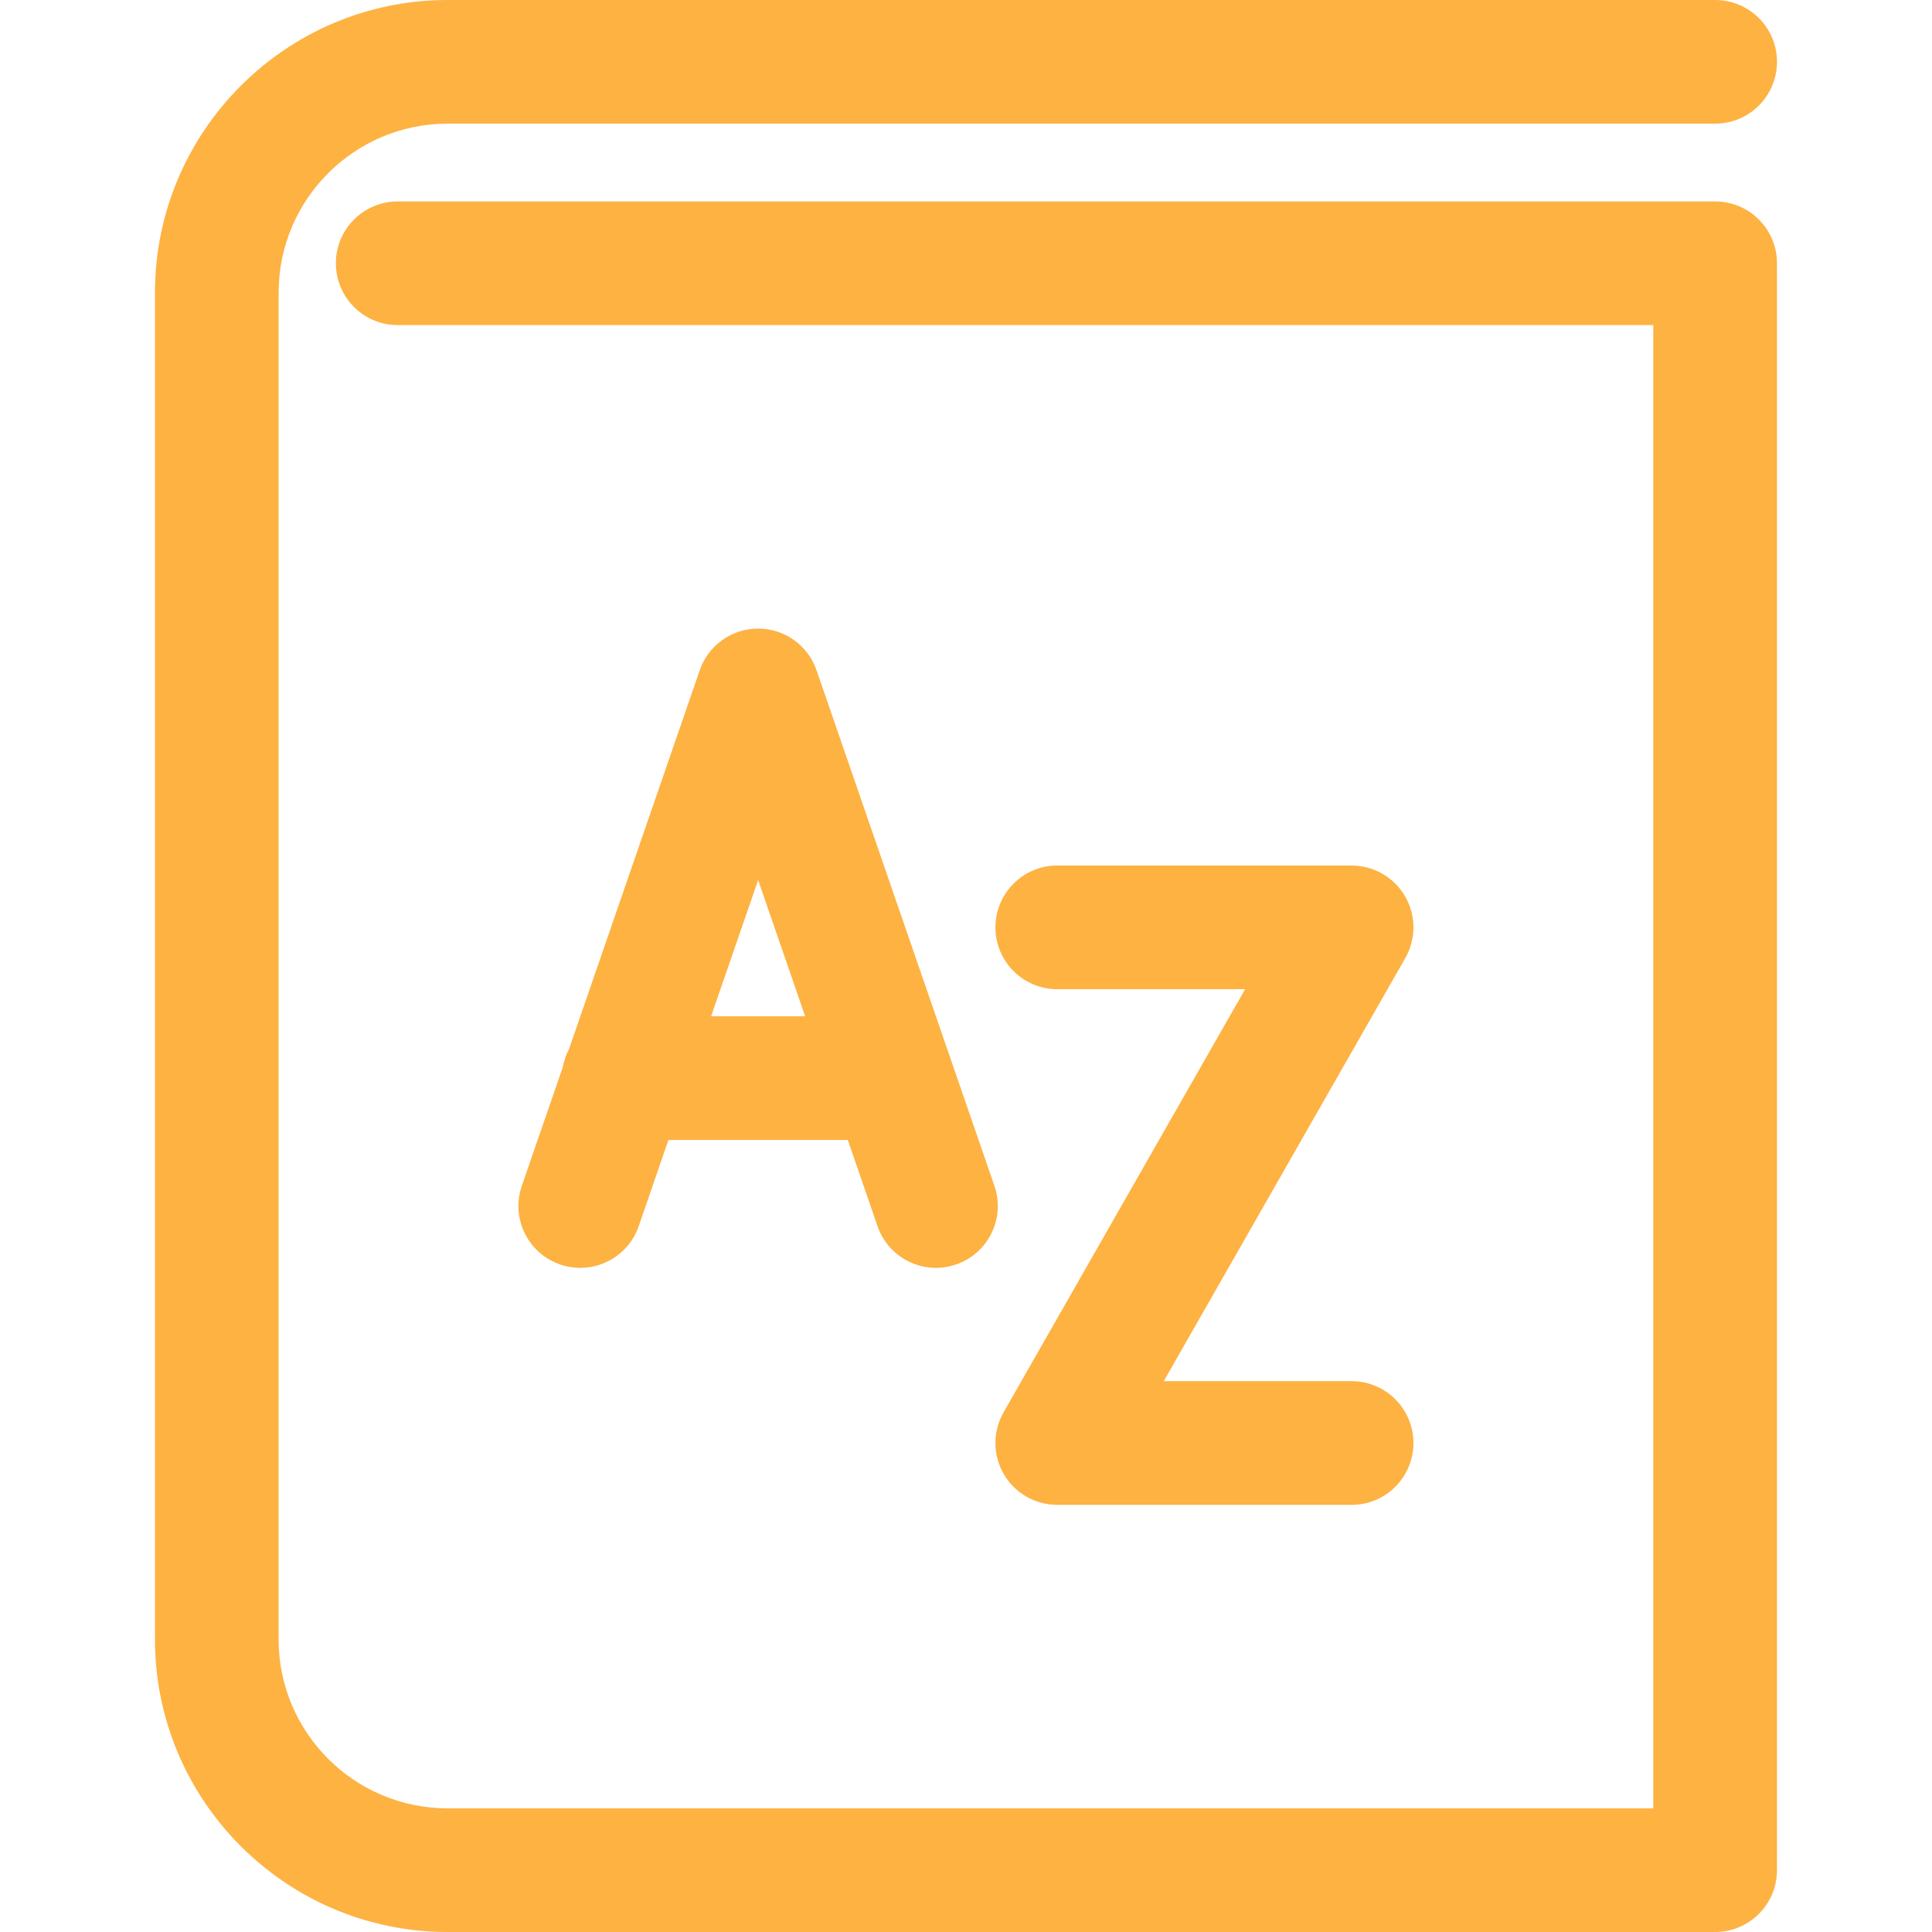
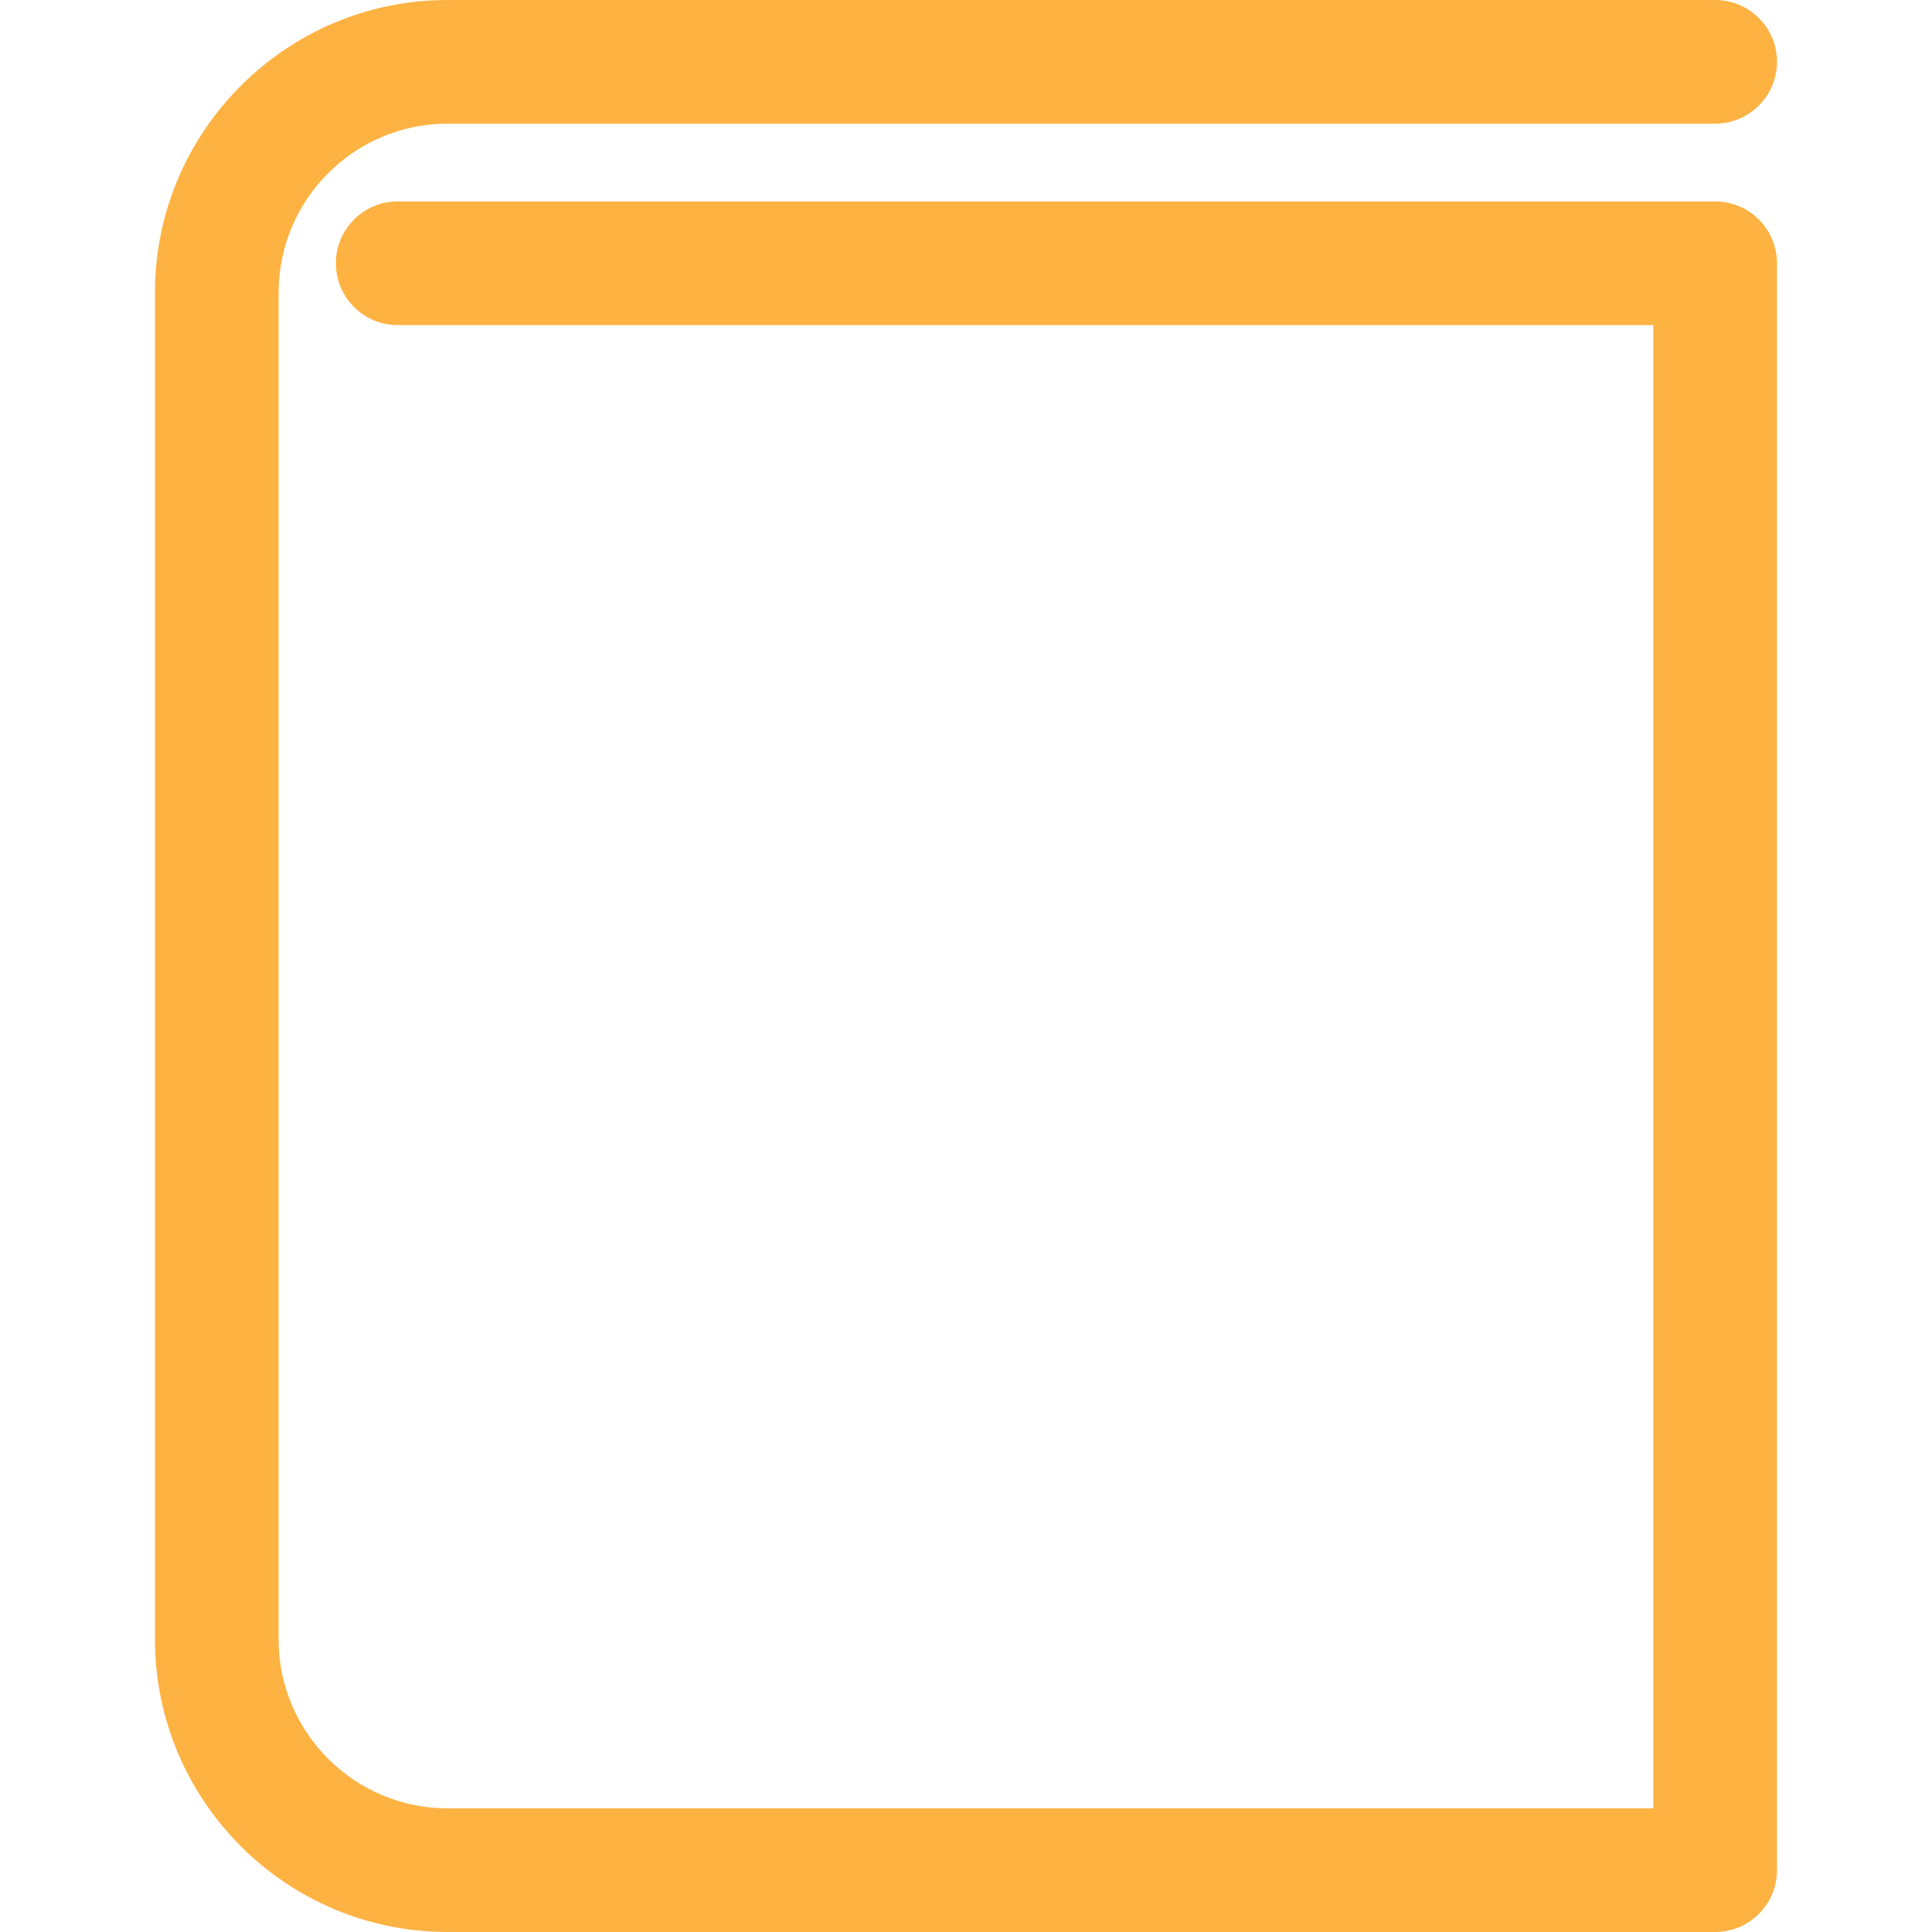
<svg xmlns="http://www.w3.org/2000/svg" width="34" height="34" viewBox="0 0 34 34" fill="none">
-   <path d="M14.37 11.796C14.219 11.357 13.806 11.062 13.342 11.062C12.878 11.062 12.465 11.357 12.314 11.796L10.013 18.464C9.961 18.561 9.925 18.666 9.905 18.778L9.183 20.869C8.987 21.437 9.288 22.057 9.857 22.252C9.974 22.294 10.094 22.312 10.211 22.312C10.663 22.312 11.085 22.03 11.24 21.579L11.763 20.062H14.92L15.443 21.579C15.639 22.147 16.26 22.449 16.826 22.252C17.394 22.057 17.696 21.437 17.5 20.869L14.37 11.796ZM12.514 17.885L13.342 15.487L14.169 17.885H12.514Z" fill="#FDB242" />
-   <path d="M24.727 15.774C24.532 15.439 24.174 15.232 23.786 15.232H18.606C18.005 15.232 17.518 15.72 17.518 16.32C17.518 16.921 18.005 17.408 18.606 17.408H21.912L17.661 24.855C17.469 25.192 17.47 25.606 17.664 25.941C17.859 26.277 18.218 26.483 18.606 26.483H23.786C24.387 26.483 24.874 25.996 24.874 25.395C24.874 24.794 24.387 24.306 23.786 24.306H20.48L24.731 16.86C24.923 16.523 24.922 16.109 24.727 15.774Z" fill="#FDB242" />
  <path d="M30.184 3.545H6.999C6.398 3.545 5.911 4.032 5.911 4.633C5.911 5.233 6.398 5.721 6.999 5.721H29.095V31.824H7.877C6.237 31.824 4.902 30.49 4.903 28.849V5.15C4.903 3.51 6.237 2.176 7.877 2.176H30.184C30.785 2.176 31.272 1.688 31.272 1.088C31.272 0.487 30.785 0 30.184 0H7.877C5.037 0 2.727 2.311 2.727 5.151V28.85C2.727 31.689 5.037 34 7.877 34H30.184C30.784 34 31.272 33.513 31.272 32.912V4.633C31.272 4.032 30.785 3.545 30.184 3.545Z" fill="#FDB242" />
</svg>